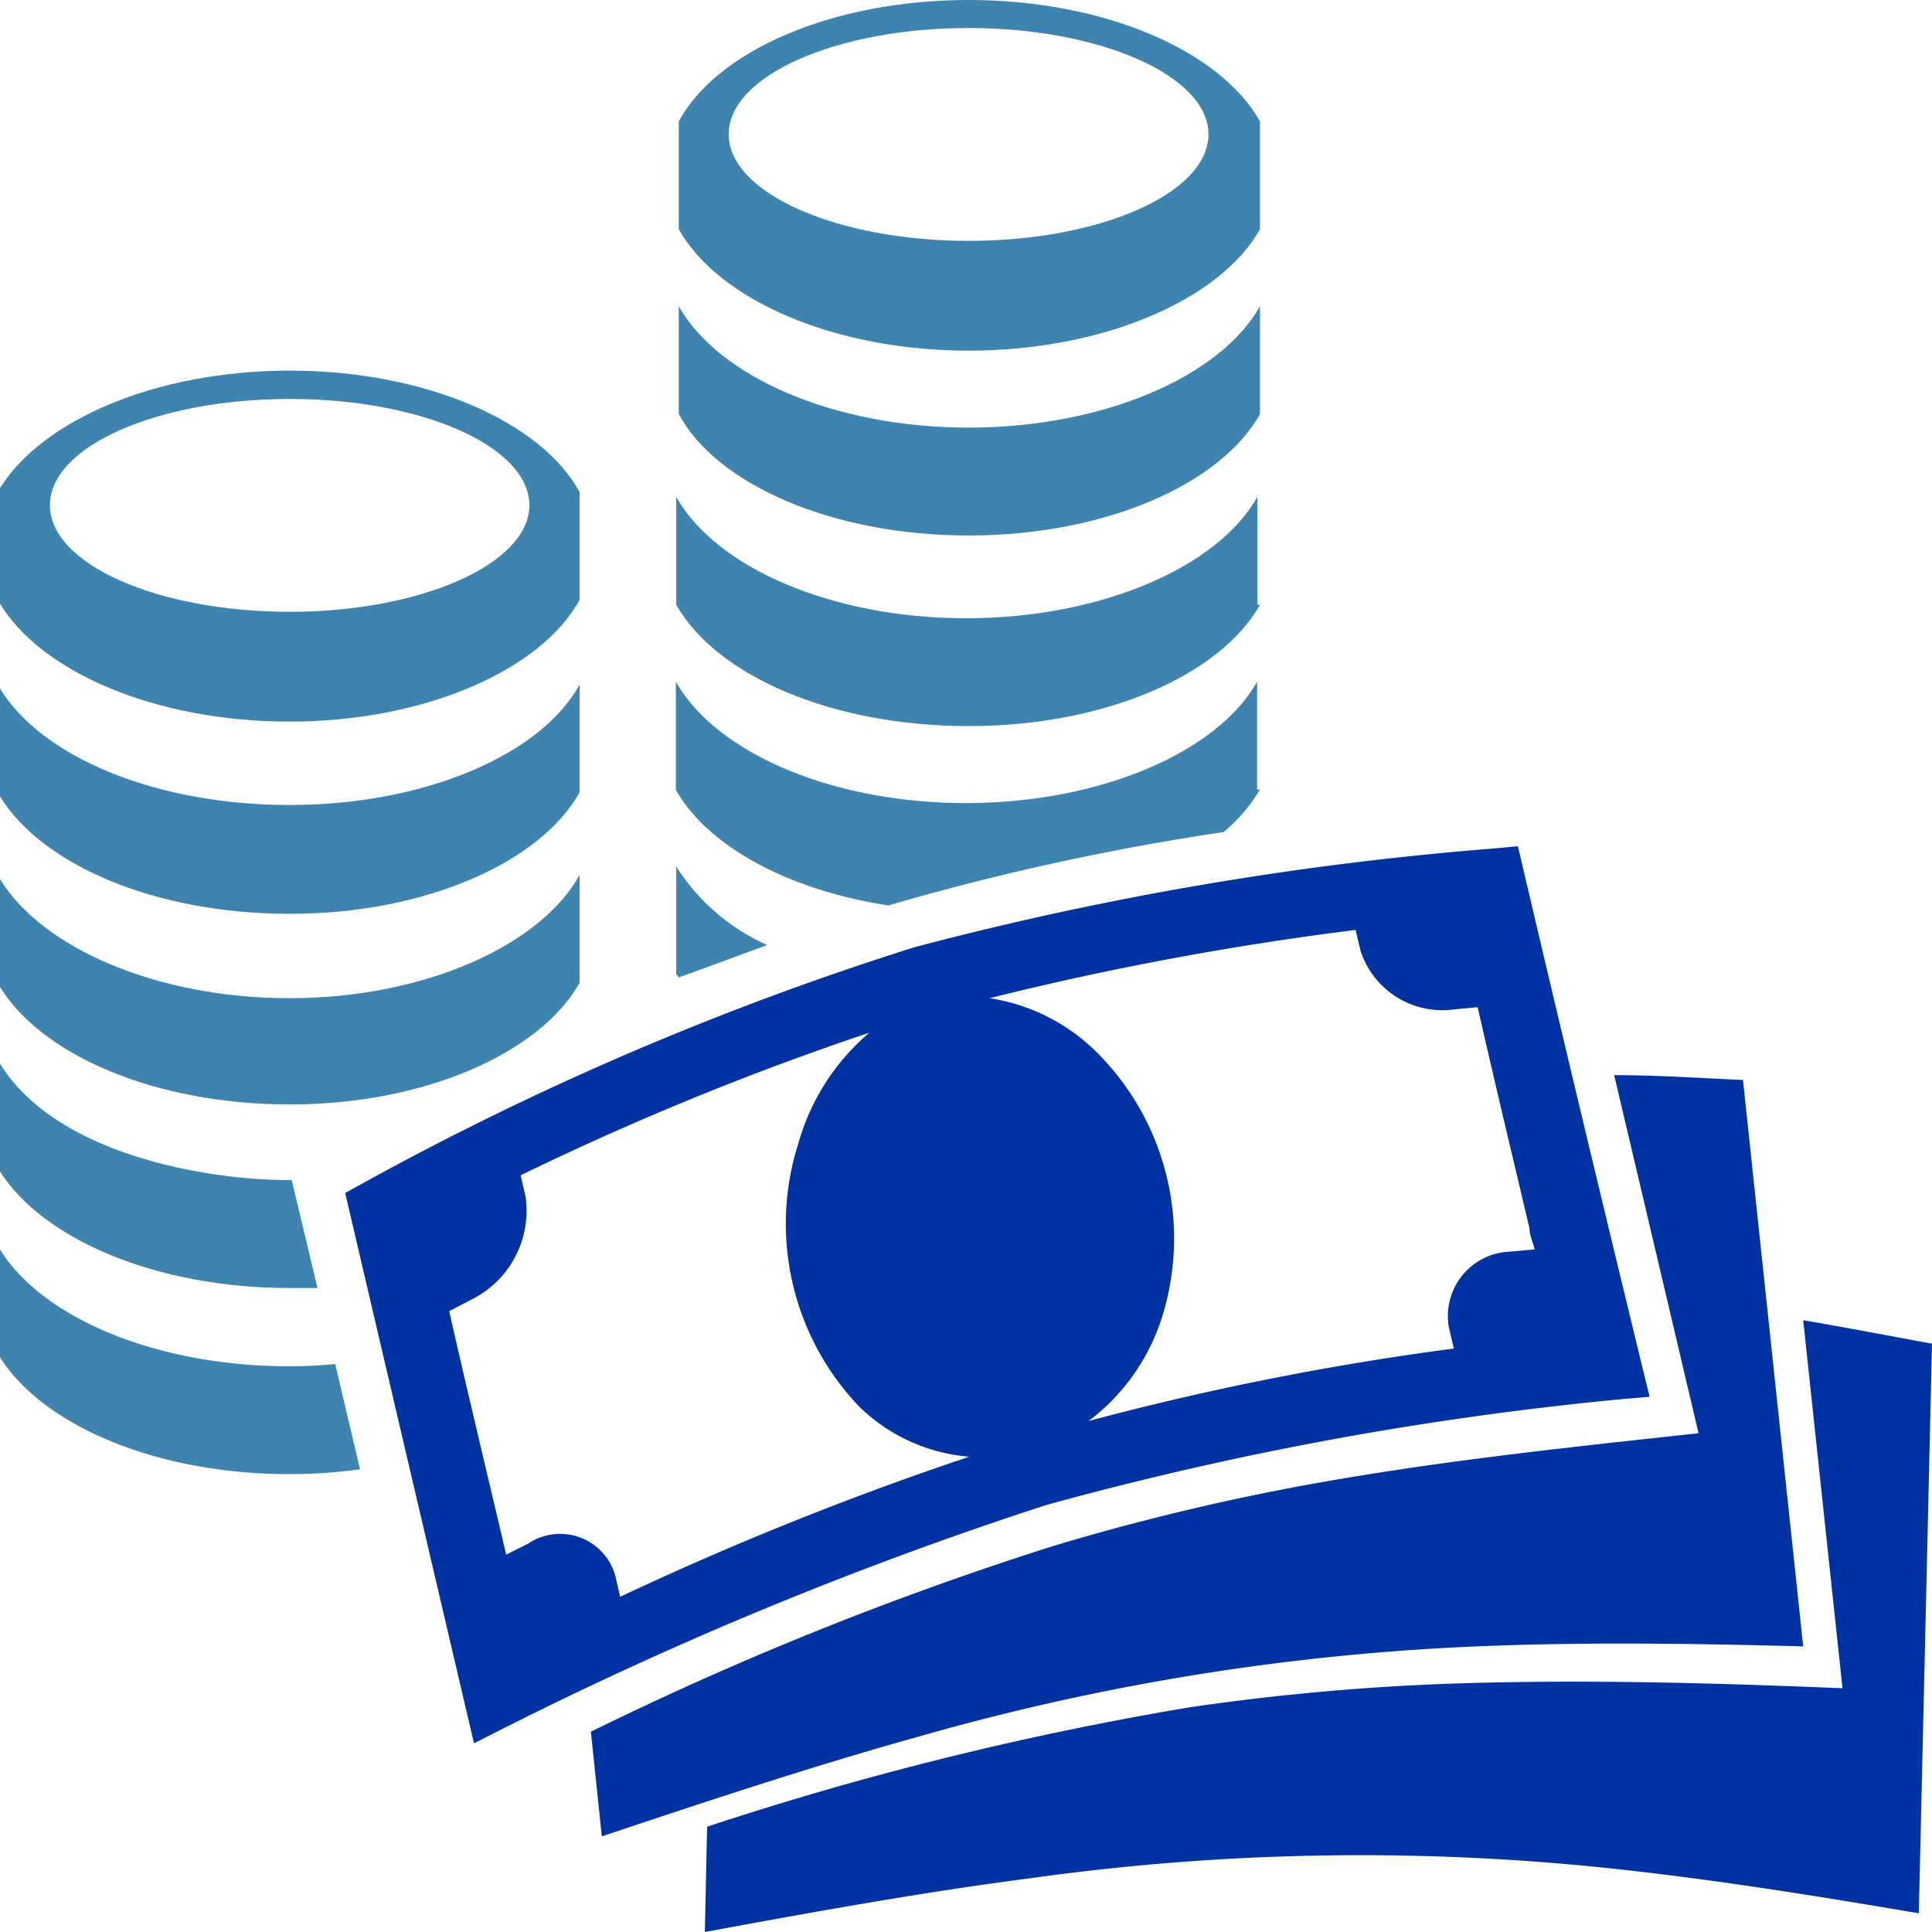
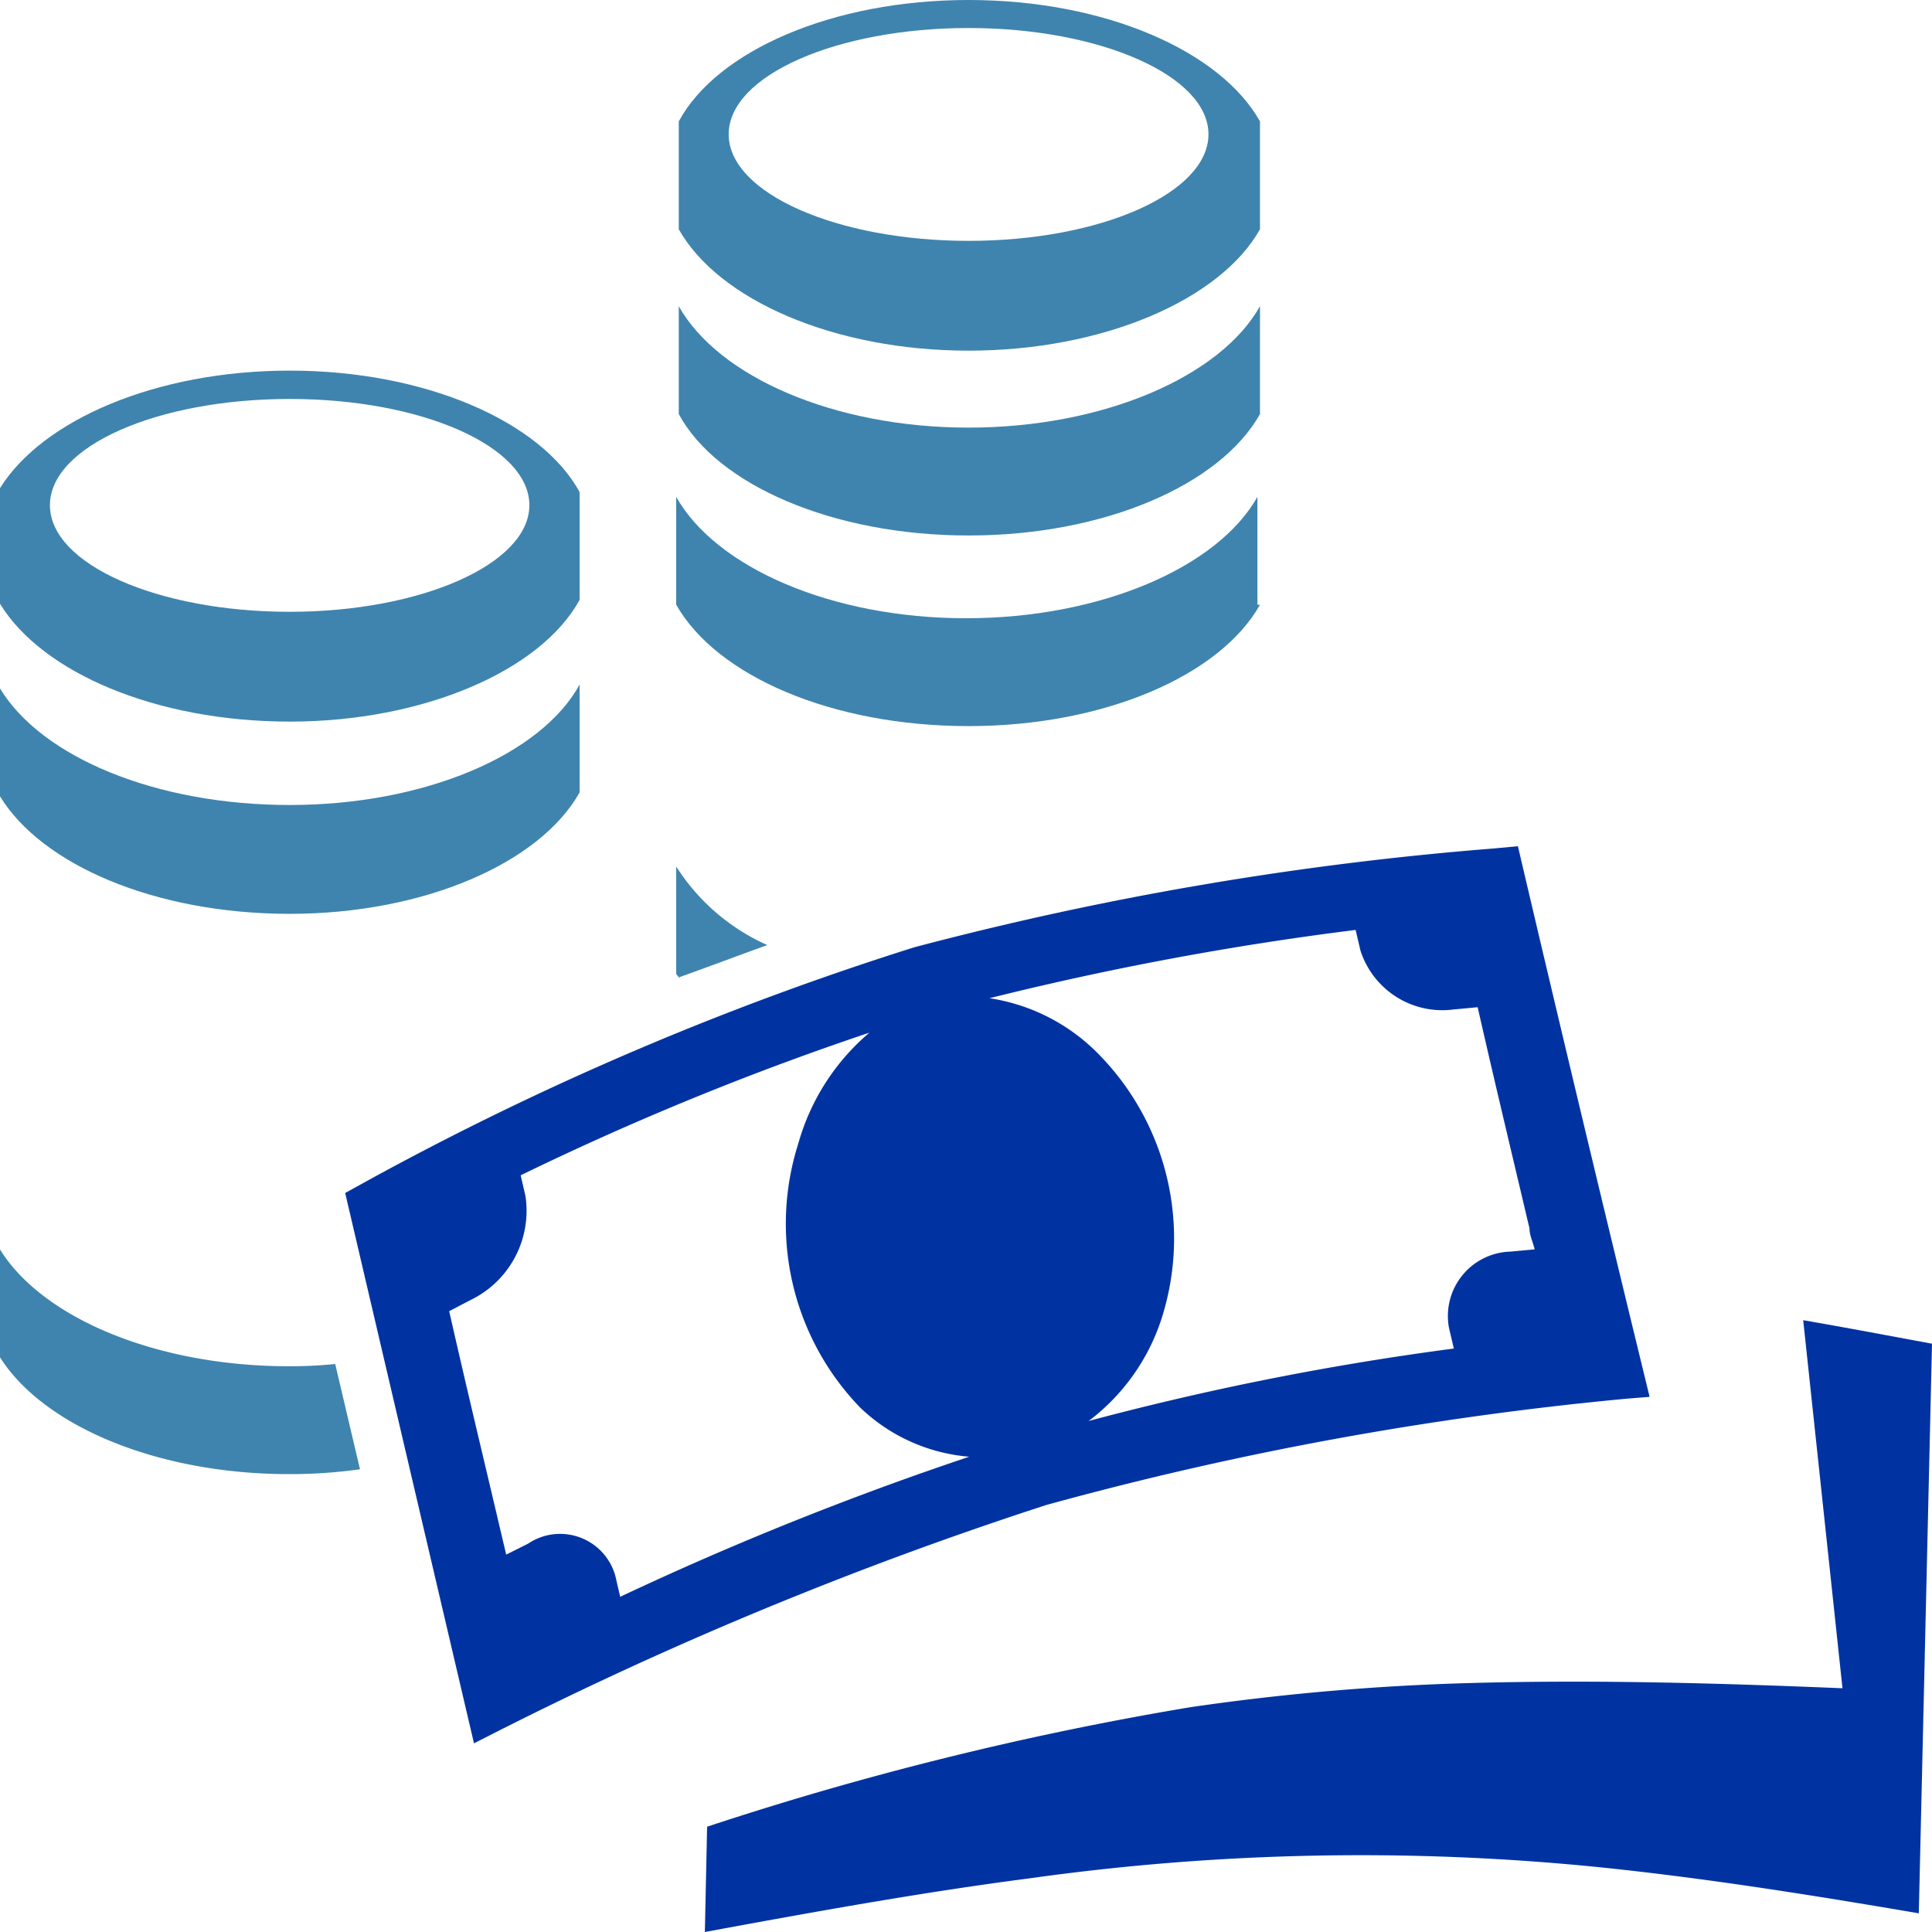
<svg xmlns="http://www.w3.org/2000/svg" viewBox="0 0 60 60">
  <defs>
    <style>.cls-1{fill:#0033a1;}.cls-1,.cls-2{fill-rule:evenodd;}.cls-2{fill:#3f84ae;}</style>
  </defs>
  <g id="Layer_2" data-name="Layer 2">
    <g id="Layer_1-2" data-name="Layer 1">
      <path class="cls-1" d="M47.14,26.28l-.75.07a101.76,101.76,0,0,0-18,3.07,94,94,0,0,0-17,7.26l-.67.37q2,8.55,4,17.09l.67-.34a119.43,119.43,0,0,1,17.1-7.06,104.49,104.49,0,0,1,18-3.3l.74-.06C49.84,37.68,48.48,32,47.14,26.28ZM19.26,49.59l-.15-.65a1.78,1.78,0,0,0-2.71-1l-.68.34c-.59-2.52-1.19-5-1.77-7.56l.67-.35a3.08,3.08,0,0,0,1.7-3.22l-.15-.65A90.74,90.74,0,0,1,27,32.07a7,7,0,0,0-2.21,3.45,8.21,8.21,0,0,0,1.92,8.19,5.54,5.54,0,0,0,3.39,1.53A99.8,99.8,0,0,0,19.26,49.59ZM46.91,38.87A2,2,0,0,0,45,41.24l.15.64a88.82,88.82,0,0,0-11.34,2.25,6.48,6.48,0,0,0,2.27-3.2,8.16,8.16,0,0,0-1.92-8.15A6,6,0,0,0,30.73,31,96.35,96.35,0,0,1,42.1,28.88l.15.64a2.67,2.67,0,0,0,2.89,1.83l.75-.07c.52,2.29,1.07,4.58,1.61,6.87,0,.22.11.43.16.65Z" />
-       <path class="cls-1" d="M50.13,33.39c1.35,0,2.69.09,4,.15L56,51.13c-3.38-.09-6.75-.14-10.14,0A74.27,74.27,0,0,0,28.5,53.94c-3.3.92-6.55,2-9.81,3.09l-.34-3.25A103.21,103.21,0,0,1,32.75,48a73.18,73.18,0,0,1,8.47-2c3.84-.67,7.67-1.07,11.53-1.49L50.13,33.39Z" />
      <path class="cls-1" d="M56,41c1.33.23,2.65.48,4,.73l-.41,17.69c-3.34-.57-6.66-1.1-10-1.44A73.9,73.9,0,0,0,32,58.33c-3.39.44-6.75,1.05-10.11,1.67l.07-3.27a100.61,100.61,0,0,1,15-3.71,73.89,73.89,0,0,1,8.64-.75c3.89-.11,7.74,0,11.62.16L56,41Z" />
-       <path class="cls-2" d="M18,30.52c-1.23,2.19-4.82,3.78-9,3.78S1.3,32.77,0,30.65V27.3C1.29,29.42,4.83,31,9,31S16.8,29.36,18,27.17v3.35Z" />
      <path class="cls-2" d="M11.18,45.63a15.73,15.73,0,0,1-2.2.15c-4.15,0-7.68-1.53-9-3.66V38.77c1.29,2.13,4.83,3.66,9,3.66a13.43,13.43,0,0,0,1.43-.07l.77,3.27Z" />
-       <path class="cls-2" d="M9.86,40c-.29,0-.58,0-.88,0-4.15,0-7.68-1.53-9-3.65V33c1.73,2.86,6.44,3.66,9.08,3.65L9.86,40Z" />
      <path class="cls-2" d="M18,24.61c-1.23,2.19-4.82,3.77-9,3.77S1.3,26.86,0,24.73V21.38C1.29,23.51,4.83,25,9,25S16.8,23.45,18,21.26v3.35Z" />
      <path class="cls-2" d="M9,11.51c-4.15,0-7.68,1.53-9,3.65v3.59c1.3,2.13,4.83,3.66,9,3.66S16.8,20.82,18,18.63V15.28C16.8,13.09,13.21,11.51,9,11.51ZM9,19c-4.11,0-7.45-1.48-7.45-3.31s3.34-3.3,7.45-3.3,7.44,1.48,7.44,3.3S13.08,19,9,19Z" />
      <path class="cls-2" d="M21.12,30.4,21,30.25V26.91a6.47,6.47,0,0,0,2.83,2.44c-.92.33-1.84.68-2.74,1Z" />
-       <path class="cls-2" d="M39.13,24.52A5.2,5.2,0,0,1,38,25.84,78.55,78.55,0,0,0,28,28l-.41.12c-3.12-.48-5.61-1.84-6.6-3.59V21.17c1.23,2.19,4.82,3.77,9,3.77s7.82-1.58,9.05-3.77v3.35Z" />
      <path class="cls-2" d="M39.13,18.78c-1.23,2.19-4.82,3.77-9.05,3.77S22.26,21,21,18.78V15.43c1.23,2.19,4.82,3.77,9,3.77s7.82-1.58,9.05-3.77v3.35Z" />
      <path class="cls-2" d="M39.13,12.86c-1.23,2.19-4.82,3.77-9.05,3.77s-7.82-1.58-9-3.77V9.51c1.23,2.19,4.82,3.77,9,3.77s7.82-1.58,9.05-3.77v3.35Z" />
      <path class="cls-2" d="M30.08,0c-4.23,0-7.82,1.58-9,3.77V7.12c1.23,2.19,4.82,3.77,9,3.77s7.82-1.58,9.05-3.77V3.77C37.9,1.58,34.31,0,30.08,0Zm0,7.48C26,7.48,22.63,6,22.63,4.17S26,.87,30.08.87s7.45,1.48,7.45,3.3S34.19,7.48,30.08,7.48Z" />
    </g>
  </g>
</svg>